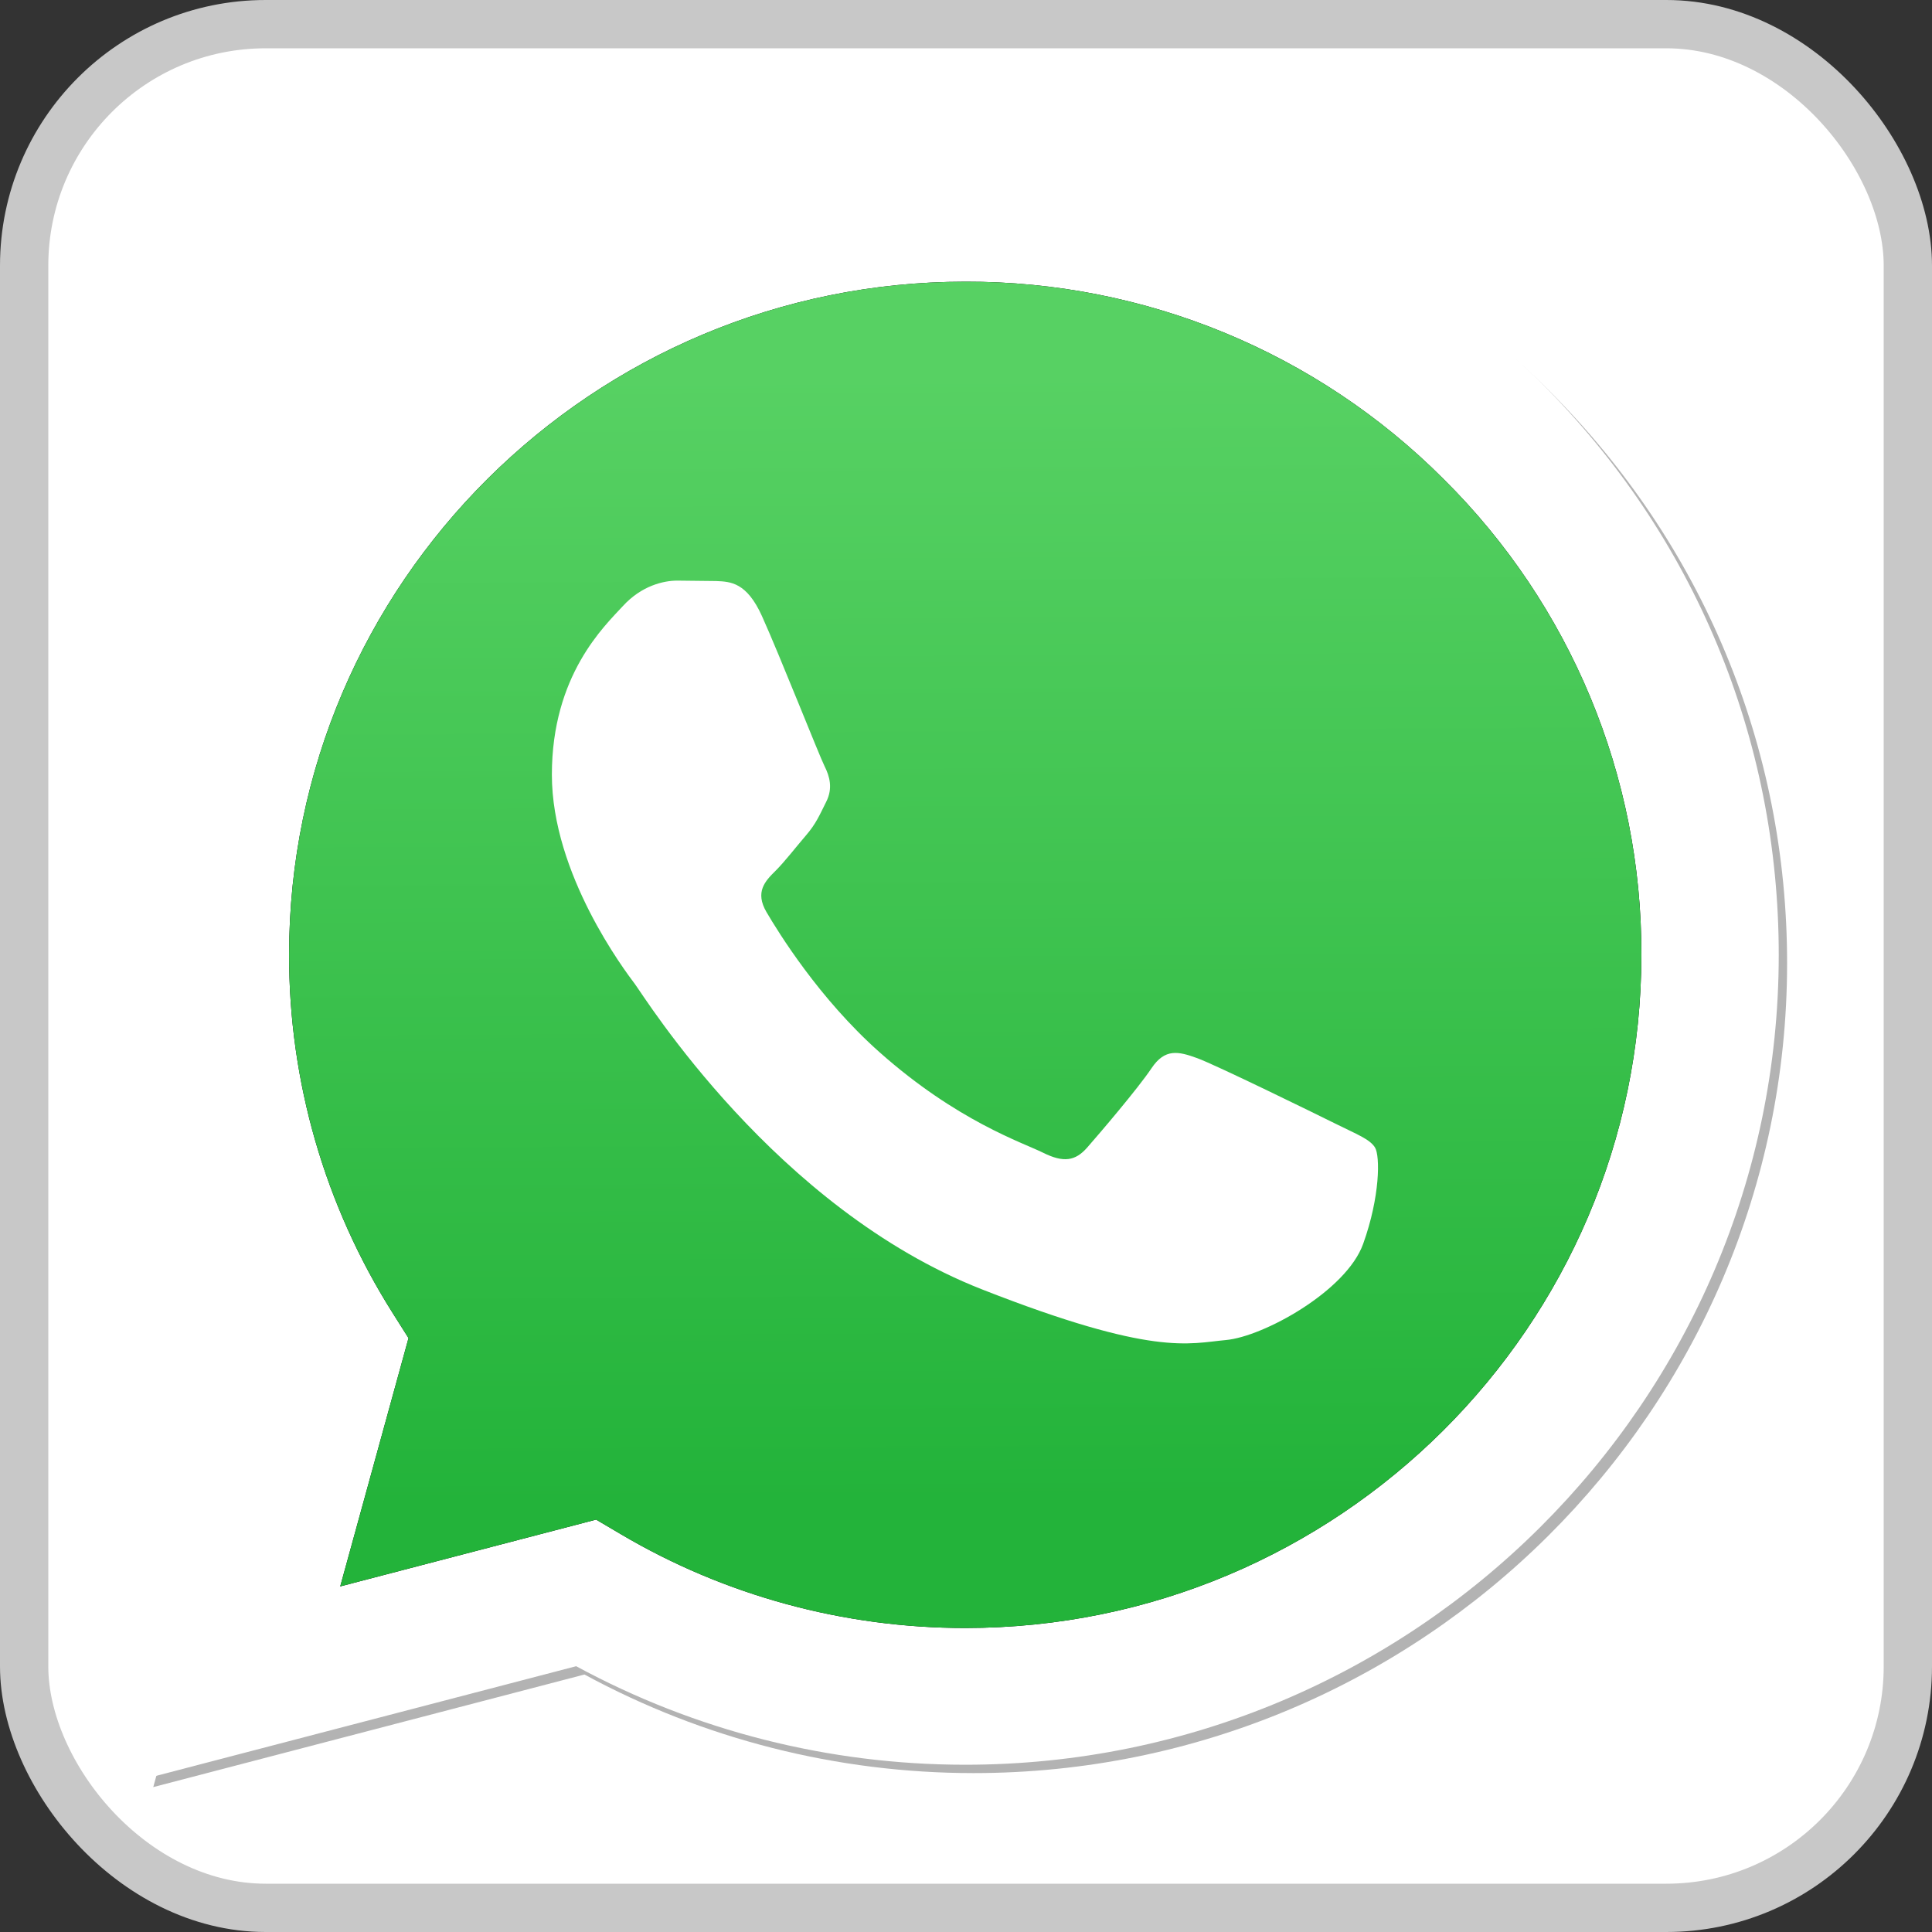
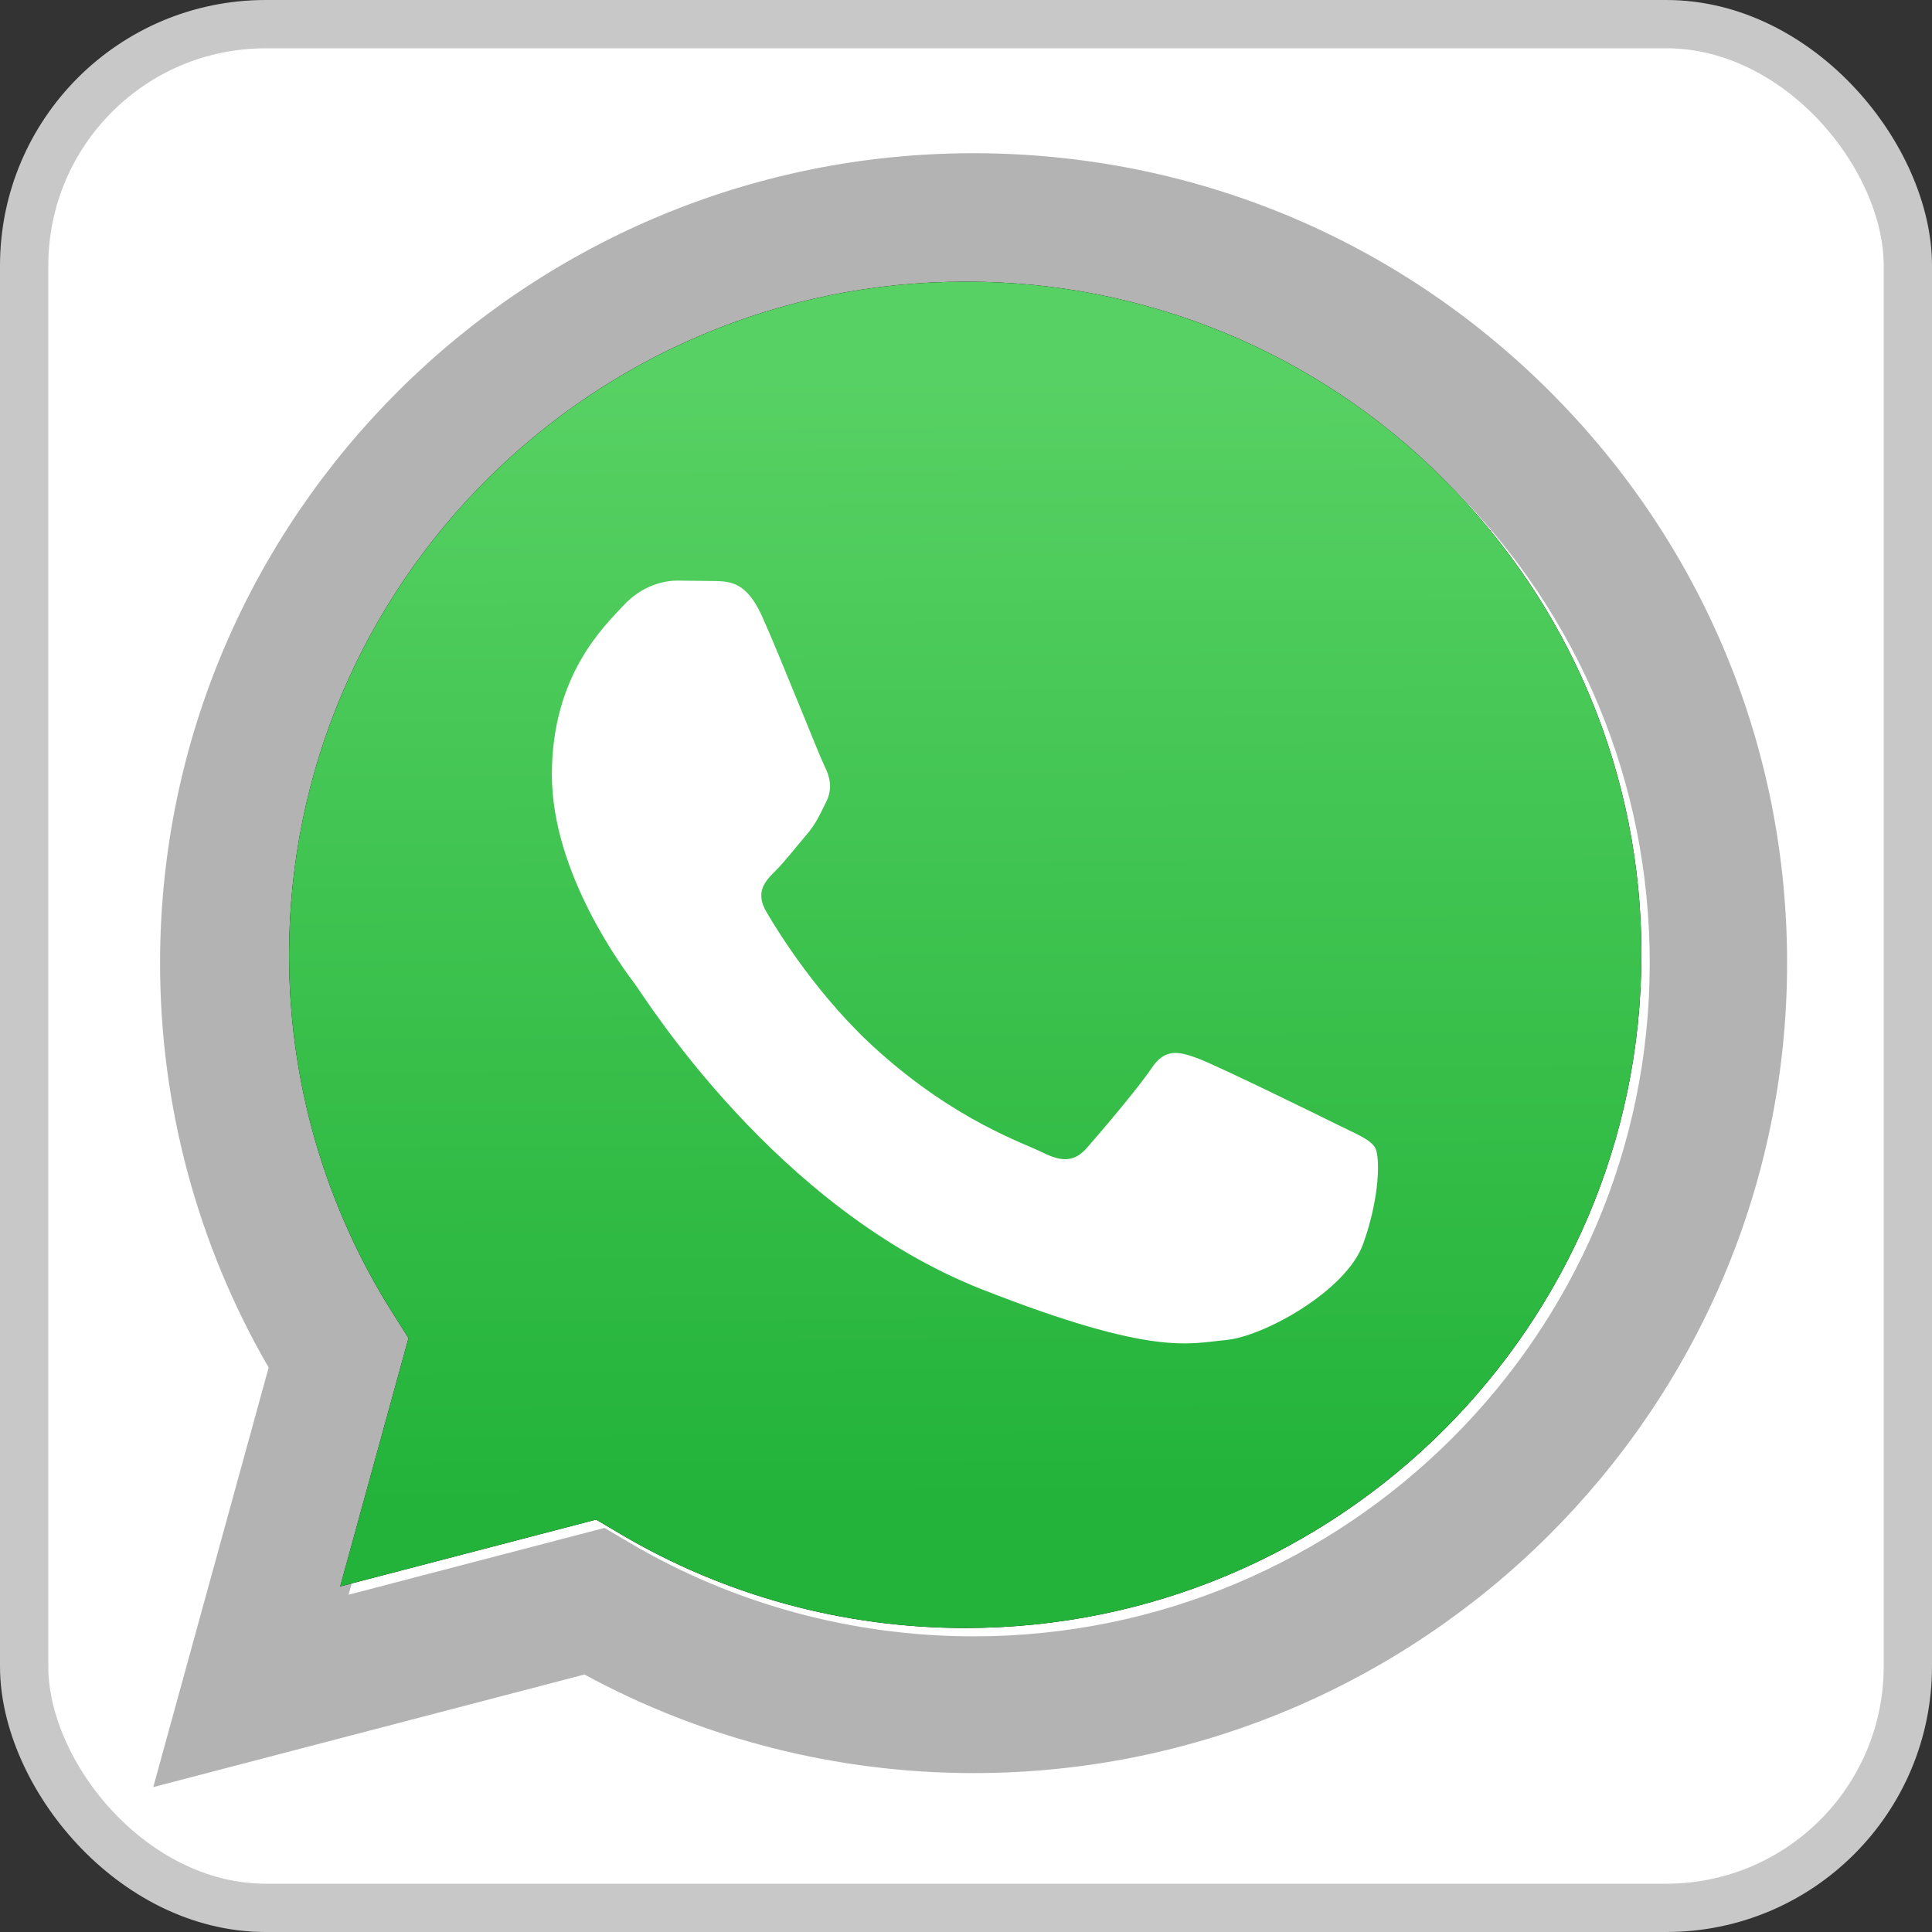
<svg xmlns="http://www.w3.org/2000/svg" width="40px" height="40px" viewBox="0 0 40 40" version="1.1">
  <rect x="0" y="0" width="40" height="40" fill="#333333" stroke="none" />
  <title>WhatsApp Icon</title>
  <defs>
    <linearGradient x1="48.982%" y1="6.388%" x2="49.489%" y2="91.093%" id="linearGradient-1">
      <stop stop-color="#57D163" offset="0%" />
      <stop stop-color="#23B33A" offset="100%" />
    </linearGradient>
  </defs>
  <g id="WhatsApp-Icon" stroke="none" stroke-width="1" fill="none" fill-rule="evenodd">
    <g>
      <rect id="Rectangle" stroke="#C8C8C8" fill="#FFFFFF" x="0.5" y="0.5" width="39" height="39" rx="5" />
      <g id="WhatsApp" transform="translate(3, 3)">
        <path d="M9.515,28.634 L10.027,28.936 C12.175,30.206 14.639,30.877 17.152,30.879 L17.157,30.879 C24.873,30.879 31.153,24.628 31.156,16.946 C31.157,13.224 29.702,9.723 27.059,7.09 C24.441,4.466 20.877,2.995 17.163,3.004 C9.441,3.004 3.161,9.253 3.158,16.935 C3.154,19.558 3.896,22.129 5.298,24.35 L5.631,24.876 L4.217,30.017 L9.515,28.634 Z M0.173,34 L2.562,25.314 C1.089,22.772 0.313,19.888 0.314,16.934 C0.318,7.691 7.873,0.172 17.157,0.172 C21.662,0.175 25.891,1.92 29.071,5.088 C32.252,8.257 34.002,12.468 34,16.947 C33.996,26.189 26.44,33.71 17.157,33.71 L17.15,33.71 C14.331,33.709 11.561,33.005 9.101,31.669 L0.173,34 Z" id="Shape" fill="#B3B3B3" fill-rule="nonzero" />
-         <path d="M0,33.828 L2.39,25.142 C0.913,22.594 0.138,19.703 0.141,16.762 C0.145,7.519 7.7,0 16.984,0 C21.49,0.002 25.718,1.748 28.899,4.916 C32.079,8.085 33.829,12.296 33.827,16.775 C33.823,26.017 26.267,33.537 16.984,33.537 L16.977,33.537 C14.158,33.536 11.389,32.832 8.929,31.497 L0,33.828 Z" id="Path" fill="#FFFFFF" fill-rule="nonzero" />
        <path d="M16.989,2.832 C9.268,2.832 2.988,9.081 2.985,16.763 C2.981,19.386 3.723,21.956 5.125,24.177 L5.458,24.704 L4.044,29.845 L9.342,28.462 L9.854,28.764 C12.003,30.034 14.466,30.705 16.979,30.706 L16.984,30.706 C24.7,30.706 30.98,24.456 30.983,16.774 C30.995,13.076 29.52,9.526 26.887,6.918 C24.268,4.294 20.704,2.823 16.989,2.832 L16.989,2.832 Z" id="Path" fill="#000000" fill-rule="nonzero" />
        <path d="M16.989,2.832 C9.268,2.832 2.988,9.081 2.985,16.763 C2.981,19.386 3.723,21.956 5.125,24.177 L5.458,24.704 L4.044,29.845 L9.342,28.462 L9.854,28.764 C12.003,30.034 14.466,30.705 16.979,30.706 L16.984,30.706 C24.7,30.706 30.98,24.456 30.983,16.774 C30.995,13.076 29.52,9.526 26.887,6.917 C24.268,4.294 20.704,2.823 16.989,2.832 L16.989,2.832 Z" id="Path" fill="url(#linearGradient-1)" fill-rule="nonzero" />
        <path d="M12.775,9.754 C12.459,9.057 12.127,9.042 11.828,9.03 L11.021,9.021 C10.74,9.021 10.284,9.125 9.899,9.545 C9.513,9.964 8.426,10.977 8.426,13.039 C8.426,15.1 9.934,17.092 10.144,17.372 C10.354,17.652 13.055,22.016 17.333,23.696 C20.888,25.091 21.611,24.814 22.383,24.744 C23.155,24.674 24.873,23.731 25.223,22.752 C25.574,21.774 25.574,20.936 25.469,20.76 C25.364,20.585 25.083,20.481 24.662,20.271 C24.241,20.062 22.172,19.048 21.787,18.908 C21.401,18.768 21.12,18.699 20.84,19.118 C20.559,19.538 19.753,20.481 19.508,20.76 C19.262,21.04 19.017,21.075 18.596,20.866 C18.174,20.656 16.819,20.214 15.211,18.786 C13.96,17.676 13.116,16.304 12.87,15.885 C12.624,15.466 12.844,15.239 13.055,15.031 C13.244,14.843 13.476,14.541 13.686,14.297 C13.897,14.052 13.967,13.877 14.107,13.598 C14.247,13.319 14.177,13.074 14.072,12.864 C13.966,12.655 13.149,10.583 12.775,9.754" id="Path" fill="#FFFFFF" />
      </g>
    </g>
  </g>
</svg>